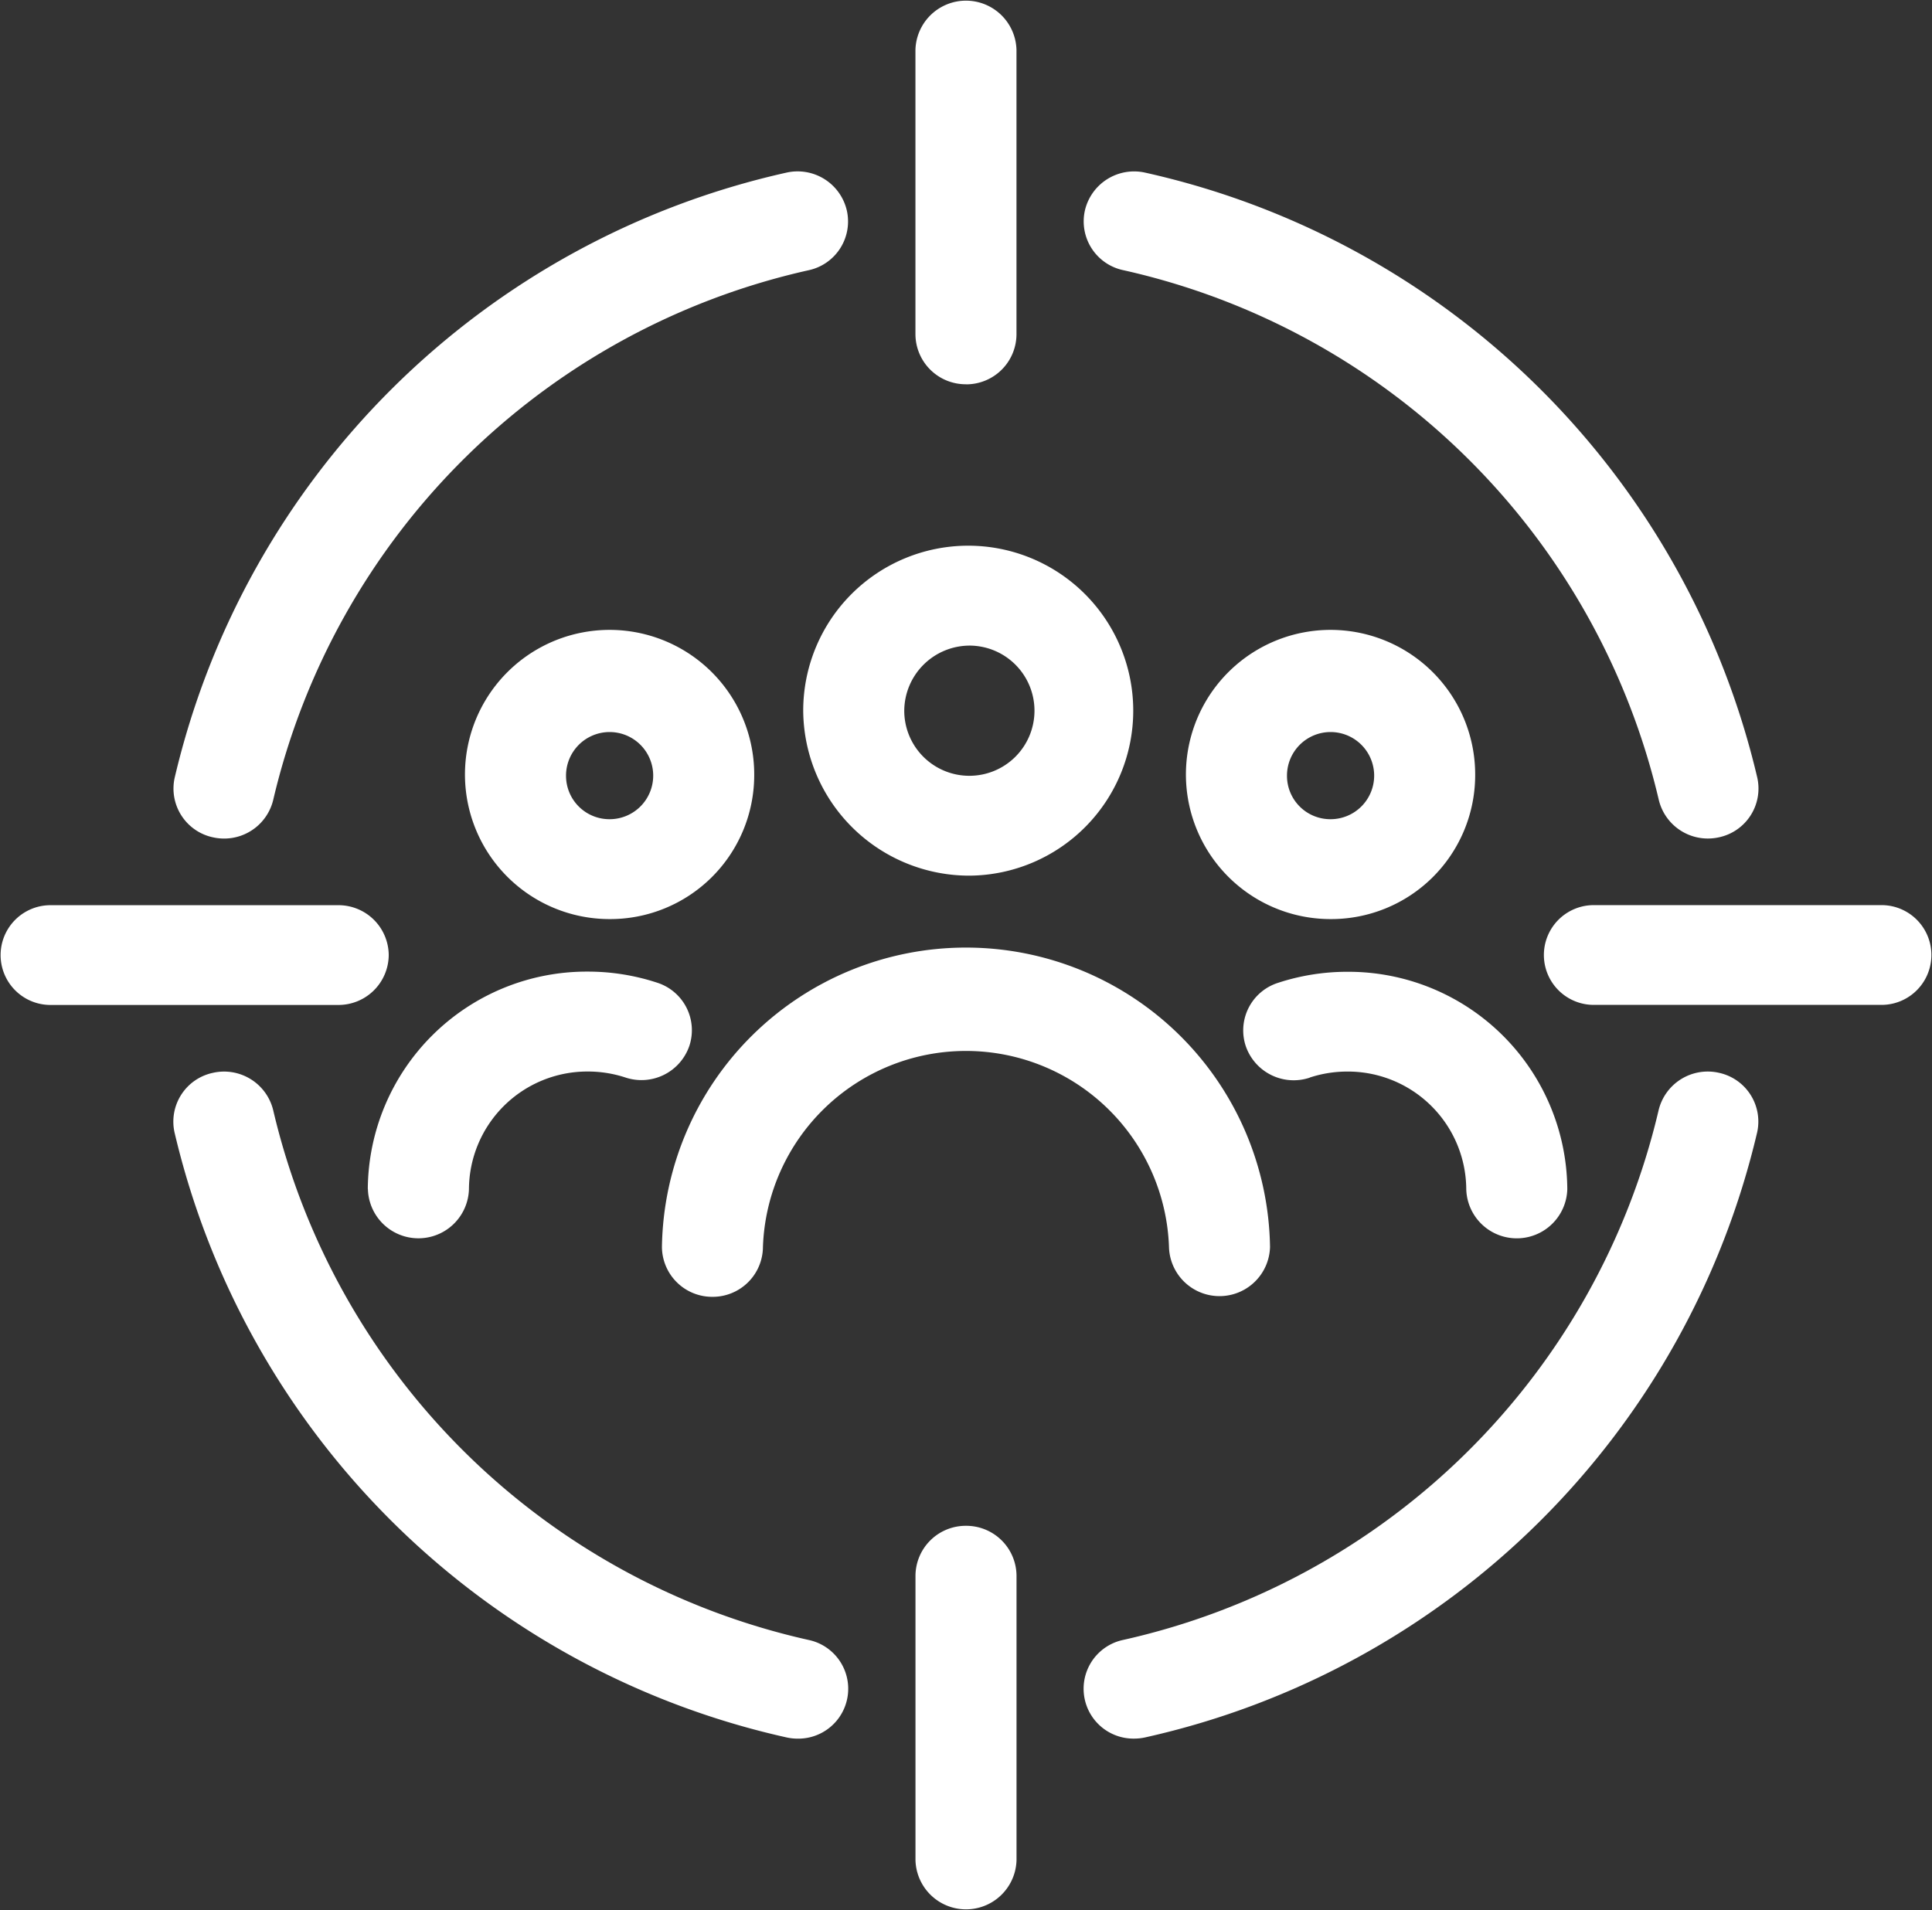
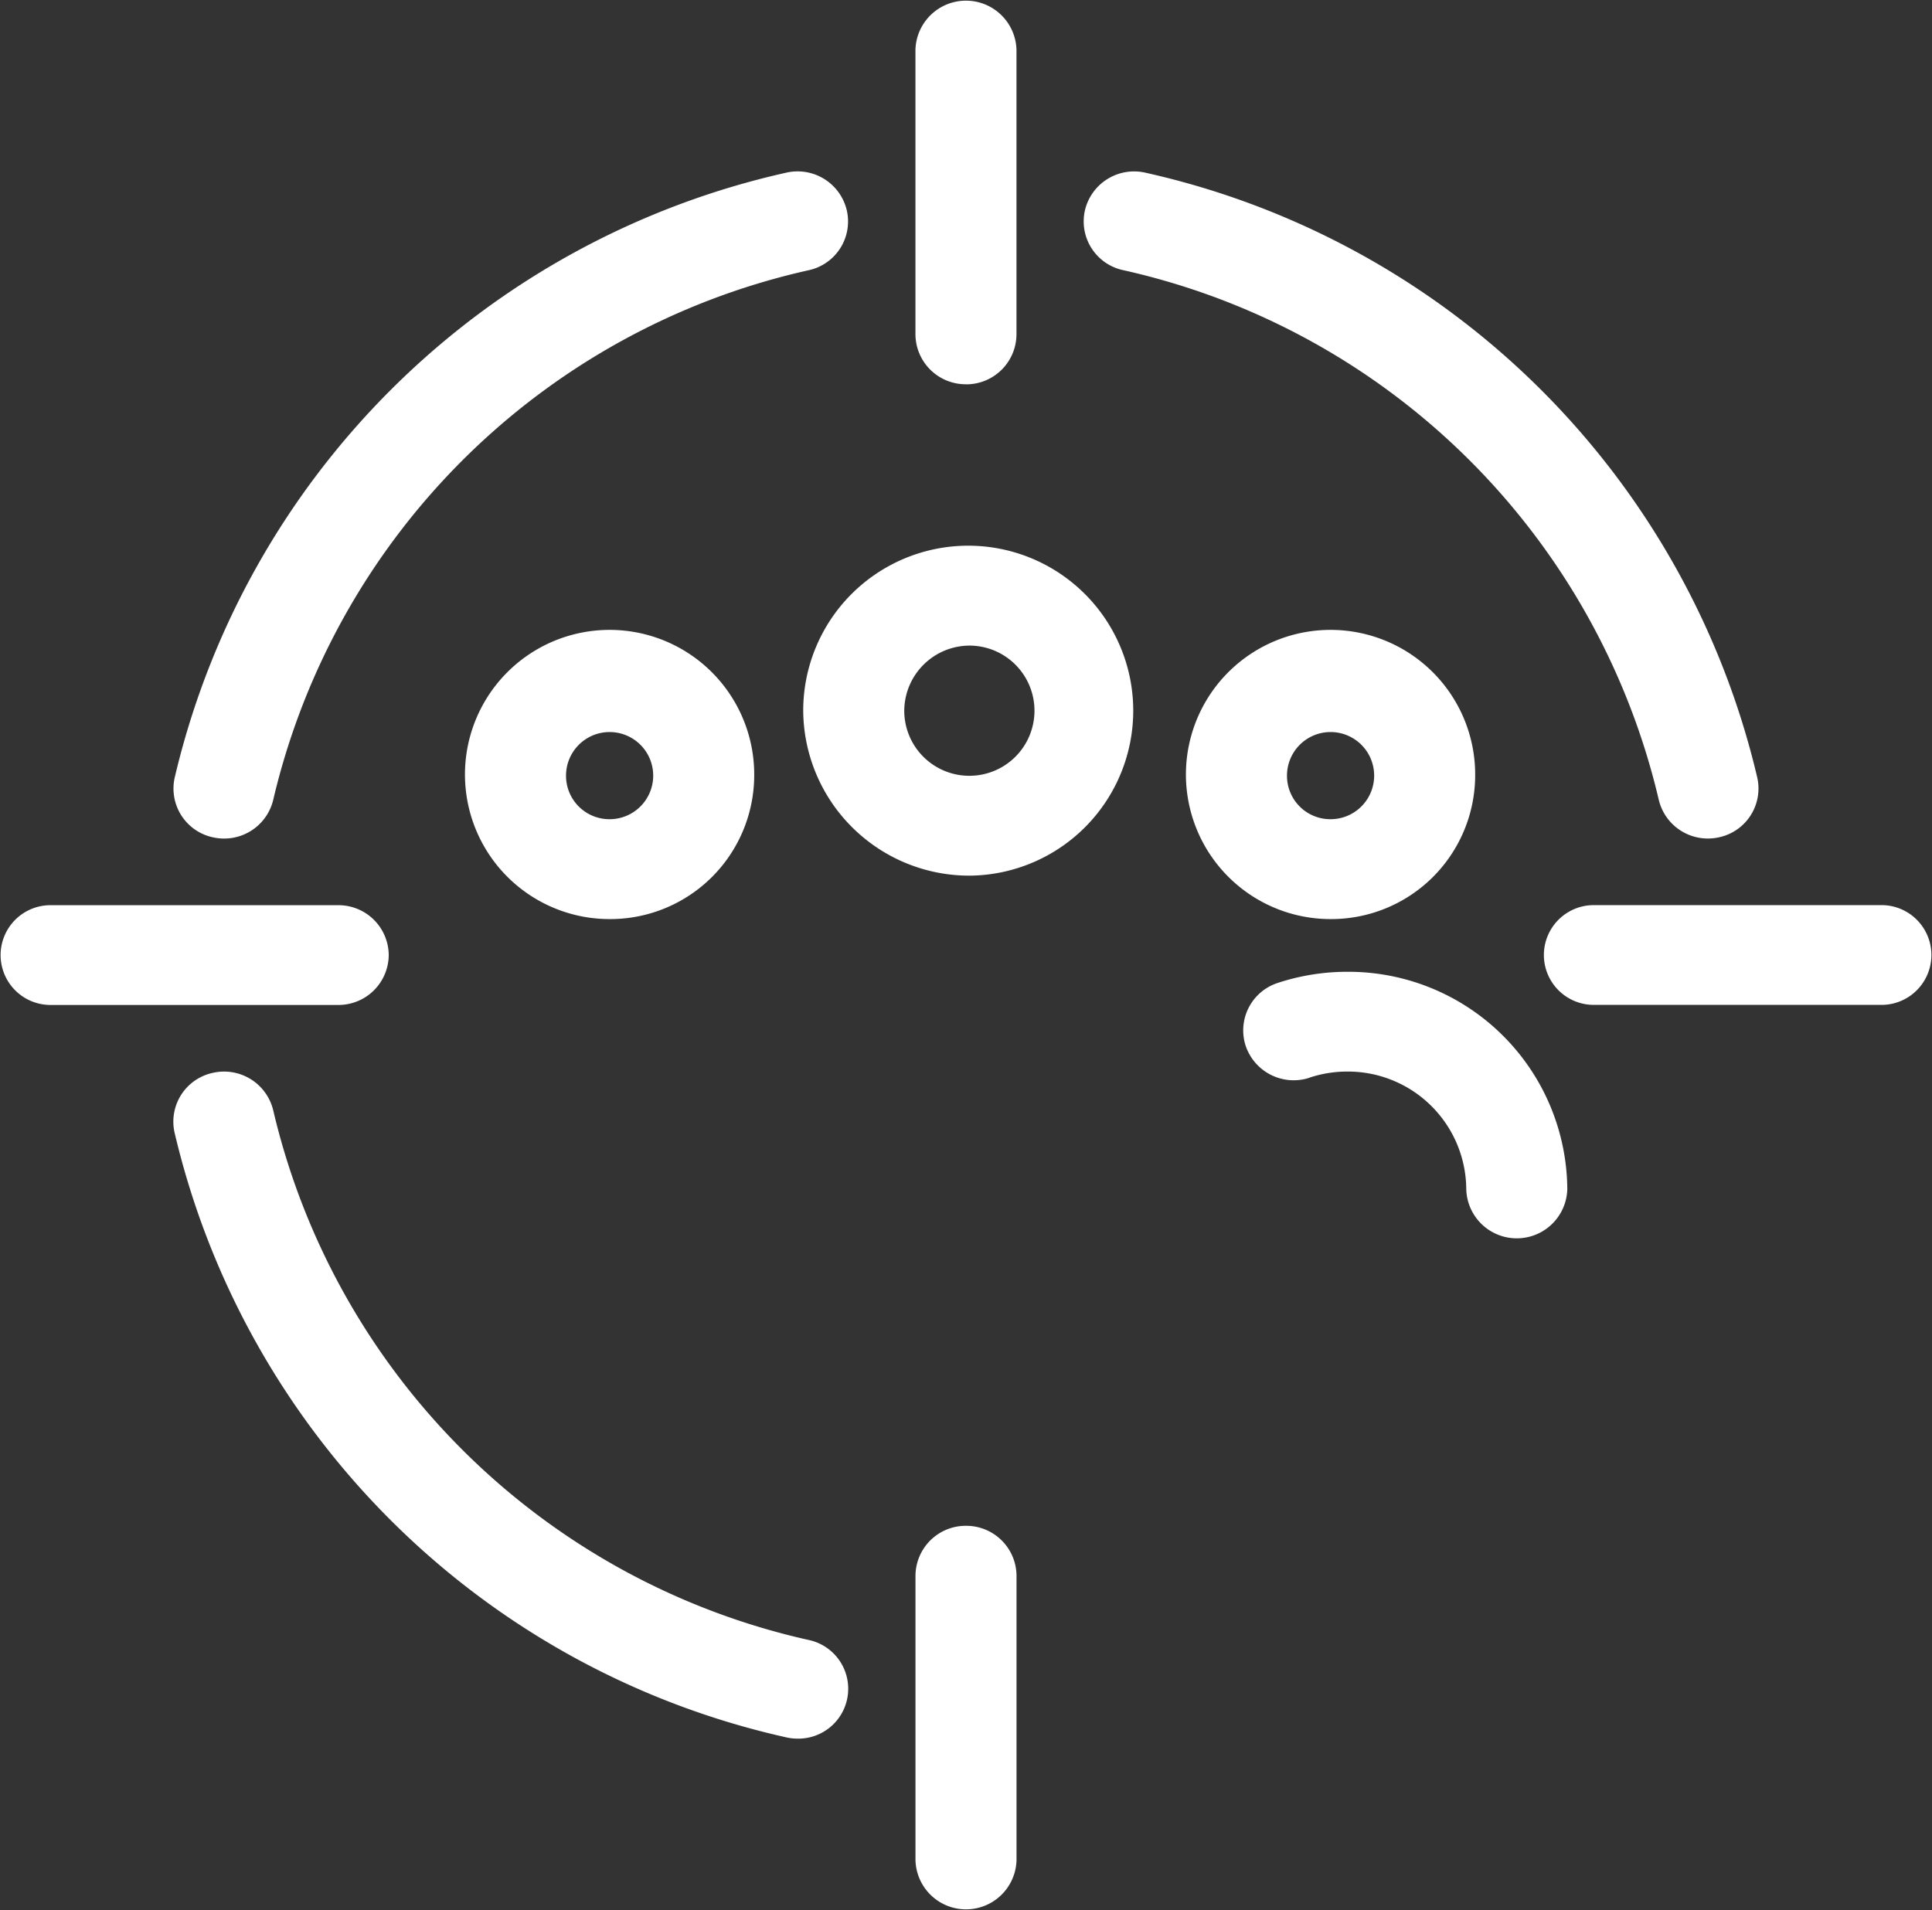
<svg xmlns="http://www.w3.org/2000/svg" id="Group_2724" data-name="Group 2724" width="54.209" height="53.606" viewBox="0 0 54.209 53.606">
  <rect x="0" y="0" width="54.209" height="53.606" fill="#333333" stroke="none" />
  <defs>
    <clipPath id="clip-path">
      <rect id="Rectangle_226" data-name="Rectangle 226" width="54.209" height="53.606" fill="#fff" />
    </clipPath>
  </defs>
  <g id="Group_2723" data-name="Group 2723" clip-path="url(#clip-path)">
    <path id="Path_27869" data-name="Path 27869" d="M218.884,10.787a1.41,1.41,0,0,0,1.417-1.4V1.4a1.418,1.418,0,0,0-2.835,0V9.385a1.41,1.41,0,0,0,1.417,1.4" transform="translate(-191.78 -0.001)" fill="#fff" />
    <path id="Path_27870" data-name="Path 27870" d="M218.884,366.592a1.41,1.41,0,0,0-1.417,1.4v7.983a1.418,1.418,0,0,0,2.835,0v-7.983a1.41,1.41,0,0,0-1.417-1.4" transform="translate(-191.78 -323.772)" fill="#fff" />
    <path id="Path_27871" data-name="Path 27871" d="M376.082,217.467h-8.073a1.4,1.4,0,1,0,0,2.8h8.073a1.4,1.4,0,1,0,0-2.8" transform="translate(-323.29 -192.066)" fill="#fff" />
    <path id="Path_27872" data-name="Path 27872" d="M10.907,218.869a1.41,1.41,0,0,0-1.417-1.4H1.417a1.4,1.4,0,1,0,0,2.8H9.49a1.41,1.41,0,0,0,1.417-1.4" transform="translate(0 -192.066)" fill="#fff" />
    <path id="Path_27873" data-name="Path 27873" d="M258.569,43.977a19.885,19.885,0,0,1,15.024,14.857,1.415,1.415,0,0,0,1.381,1.093,1.439,1.439,0,0,0,.314-.035,1.4,1.4,0,0,0,1.07-1.676,22.718,22.718,0,0,0-17.165-16.974,1.418,1.418,0,0,0-1.7,1.058,1.4,1.4,0,0,0,1.07,1.676" transform="translate(-227.052 -36.395)" fill="#fff" />
-     <path id="Path_27874" data-name="Path 27874" d="M275.289,257.5a1.418,1.418,0,0,0-1.7,1.058,19.885,19.885,0,0,1-15.024,14.857,1.4,1.4,0,0,0,.311,2.769,1.438,1.438,0,0,0,.314-.035,22.718,22.718,0,0,0,17.165-16.974,1.4,1.4,0,0,0-1.07-1.676" transform="translate(-227.053 -227.392)" fill="#fff" />
    <path id="Path_27875" data-name="Path 27875" d="M59.033,273.416a19.885,19.885,0,0,1-15.024-14.857,1.418,1.418,0,0,0-1.7-1.058,1.4,1.4,0,0,0-1.07,1.676A22.718,22.718,0,0,0,58.408,276.15a1.438,1.438,0,0,0,.314.035,1.4,1.4,0,0,0,.311-2.769" transform="translate(-36.341 -227.392)" fill="#fff" />
    <path id="Path_27876" data-name="Path 27876" d="M42.313,59.894a1.439,1.439,0,0,0,.314.035,1.415,1.415,0,0,0,1.381-1.093A19.885,19.885,0,0,1,59.032,43.979,1.4,1.4,0,0,0,60.1,42.3a1.418,1.418,0,0,0-1.7-1.058A22.718,22.718,0,0,0,41.242,58.218a1.4,1.4,0,0,0,1.07,1.676" transform="translate(-36.34 -36.396)" fill="#fff" />
-     <path id="Path_27877" data-name="Path 27877" d="M158.659,237.192a1.41,1.41,0,0,0,1.417-1.4,5.7,5.7,0,0,1,11.393,0,1.418,1.418,0,0,0,2.835,0,8.532,8.532,0,0,0-17.062,0,1.41,1.41,0,0,0,1.417,1.4" transform="translate(-138.669 -200.798)" fill="#fff" />
-     <path id="Path_27878" data-name="Path 27878" d="M87.392,239.561a1.418,1.418,0,0,0,2.835,0,3.321,3.321,0,0,1,3.336-3.3,3.368,3.368,0,0,1,1.055.168,1.421,1.421,0,0,0,1.793-.887,1.4,1.4,0,0,0-.9-1.773,6.225,6.225,0,0,0-1.951-.312,6.143,6.143,0,0,0-6.171,6.1" transform="translate(-77.069 -206.19)" fill="#fff" />
    <path id="Path_27879" data-name="Path 27879" d="M297.192,236.43a3.369,3.369,0,0,1,1.055-.168,3.321,3.321,0,0,1,3.336,3.3,1.418,1.418,0,0,0,2.835,0,6.143,6.143,0,0,0-6.171-6.1,6.225,6.225,0,0,0-1.951.312,1.4,1.4,0,0,0-.9,1.773,1.422,1.422,0,0,0,1.793.887" transform="translate(-260.442 -206.19)" fill="#fff" />
    <path id="Path_27880" data-name="Path 27880" d="M195.484,140.37a4.63,4.63,0,1,0-4.682-4.63,4.661,4.661,0,0,0,4.682,4.63m0-6.456a1.827,1.827,0,1,1-1.847,1.826,1.839,1.839,0,0,1,1.847-1.826" transform="translate(-168.265 -115.796)" fill="#fff" />
    <path id="Path_27881" data-name="Path 27881" d="M118.575,156.127a4.058,4.058,0,1,0-4.058,4.012,4.04,4.04,0,0,0,4.058-4.012m-5.28,0a1.223,1.223,0,1,1,1.223,1.209,1.218,1.218,0,0,1-1.223-1.209" transform="translate(-97.413 -134.346)" fill="#fff" />
    <path id="Path_27882" data-name="Path 27882" d="M289.831,156.127a4.058,4.058,0,1,0-4.058,4.012,4.04,4.04,0,0,0,4.058-4.012m-5.28,0a1.223,1.223,0,1,1,1.223,1.209,1.217,1.217,0,0,1-1.223-1.209" transform="translate(-248.44 -134.346)" fill="#fff" />
  </g>
</svg>